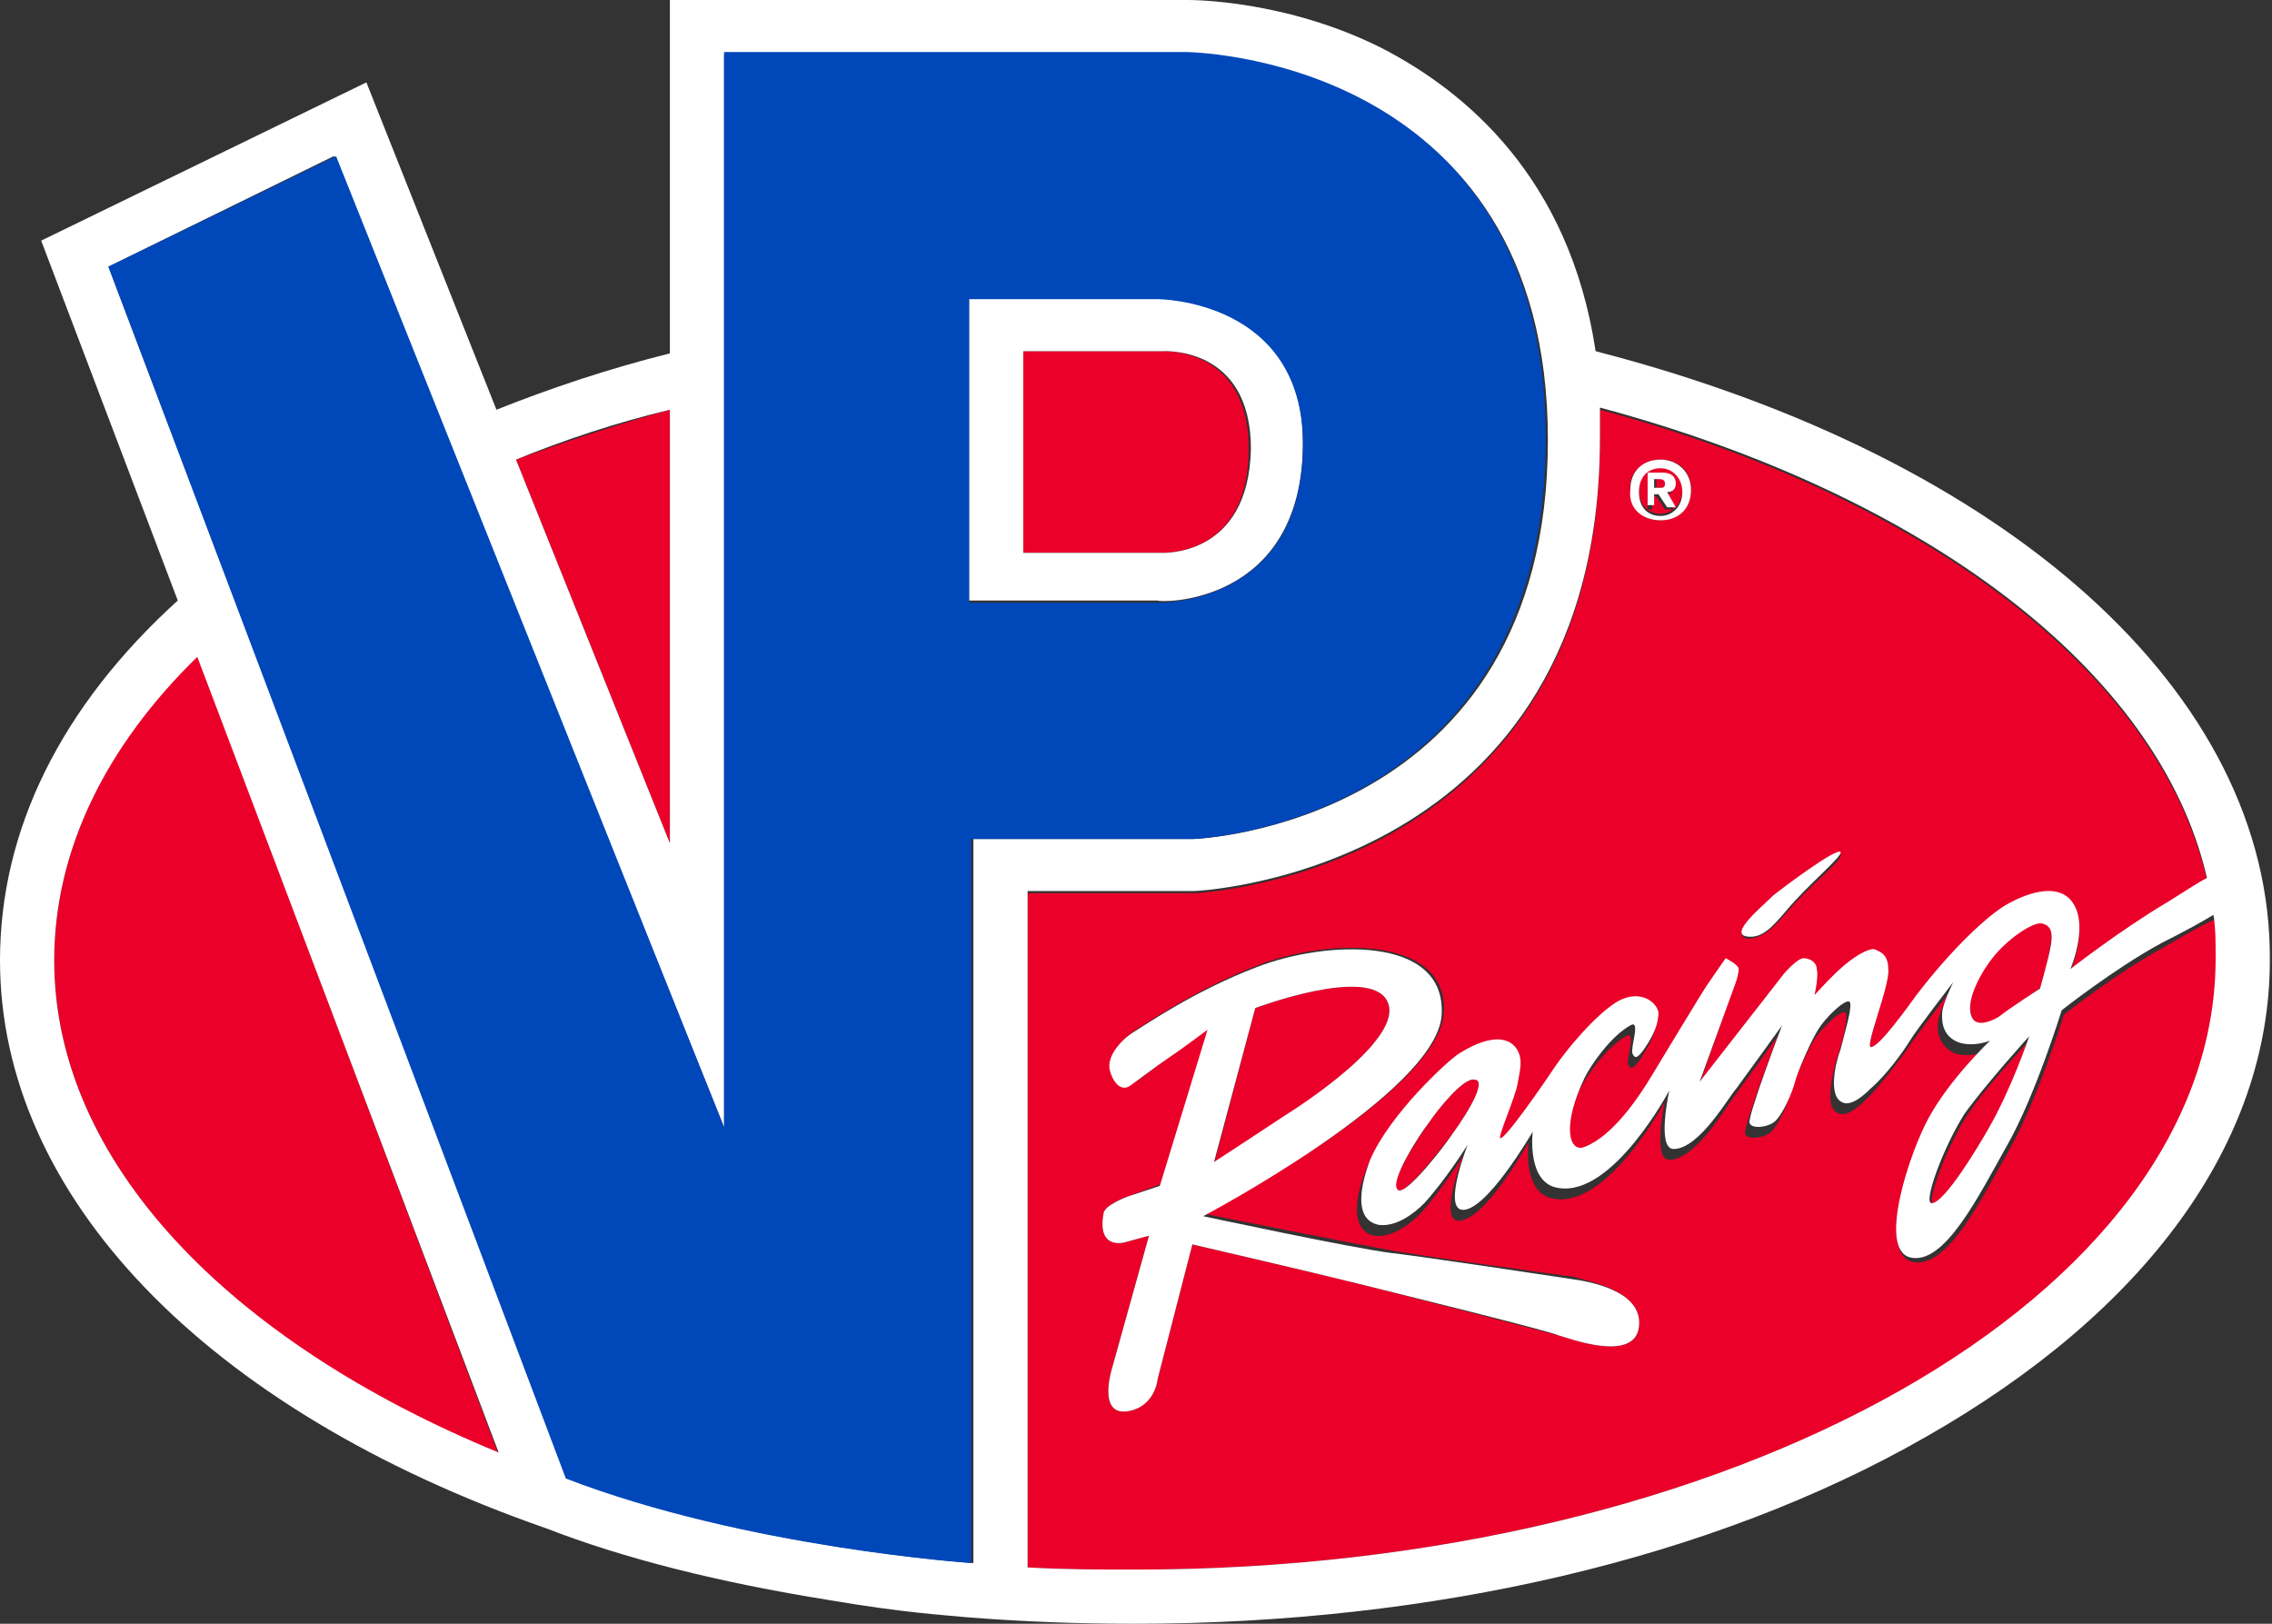
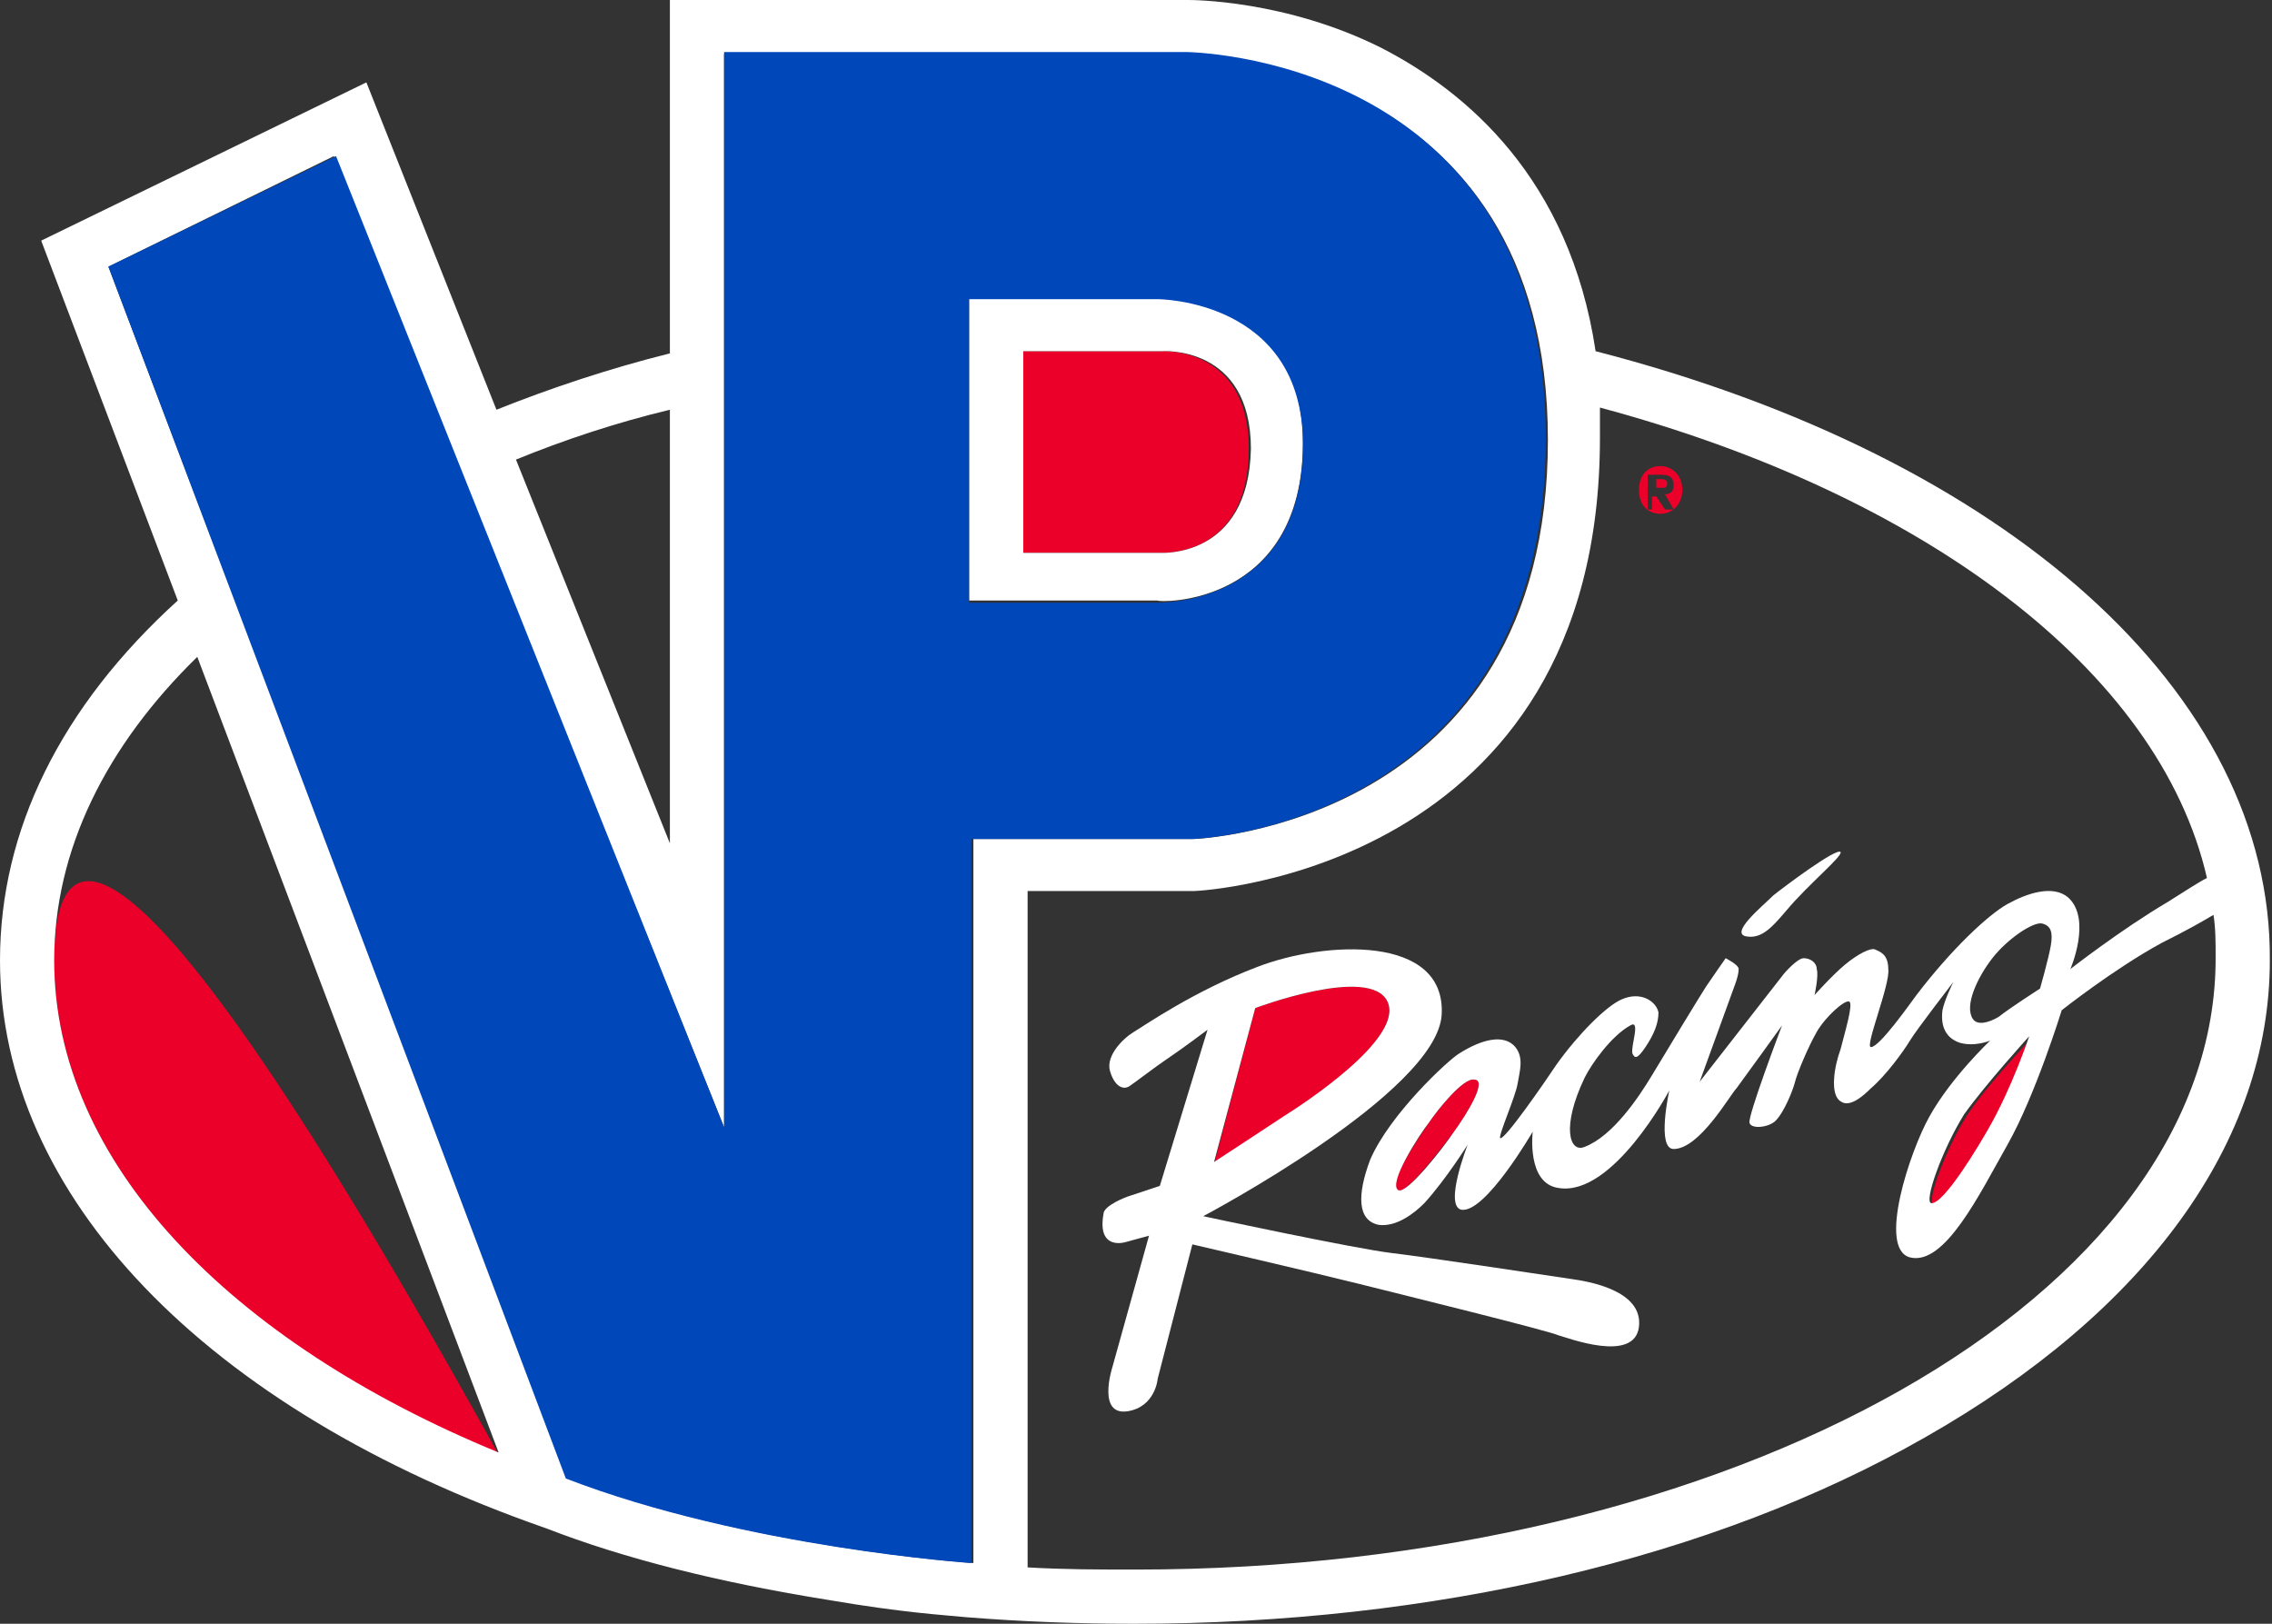
<svg xmlns="http://www.w3.org/2000/svg" version="1.1" id="Layer_1" x="0px" y="0px" viewBox="0 0 104.8 74.9" style="enable-background:new 0 0 104.8 74.9;" xml:space="preserve">
  <rect x="0" y="0" width="104.8" height="74.9" fill="#333333" stroke="none" />
  <g>
    <g>
-       <path style="fill:#EA0029;" d="M2.5,44.3c0,9.3,8.1,17.6,20.5,22.8L9.1,30.2C4.9,34.4,2.5,39.2,2.5,44.3z" />
-       <path style="fill:#EA0029;" d="M30.9,38.9v-20c-2.5,0.7-4.9,1.5-7.1,2.3L30.9,38.9z" />
+       <path style="fill:#EA0029;" d="M2.5,44.3c0,9.3,8.1,17.6,20.5,22.8C4.9,34.4,2.5,39.2,2.5,44.3z" />
      <path style="fill:#EA0029;" d="M64,46.2c-0.8-1.7-6.1,0.3-6.1,0.3L56,53.7c0,0,2.3-1.5,3.2-2.1C60,51,64.8,47.9,64,46.2z" />
      <path style="fill:#EA0029;" d="M76.6,23.7L76.6,23.7c0.5,0,1-0.4,1-1.1s-0.5-1.1-1-1.1c-0.6,0-1,0.4-1,1.1S76,23.7,76.6,23.7z     M76,21.9h0.6c0.4,0,0.6,0.1,0.6,0.5c0,0.3-0.2,0.4-0.4,0.4l0.4,0.7h-0.4l-0.4-0.6h-0.2v0.6H76V21.9z" />
      <path style="fill:#EA0029;" d="M76.9,22.3c0-0.2-0.2-0.2-0.3-0.2h-0.2v0.4h0.3C76.8,22.5,76.9,22.5,76.9,22.3z" />
-       <path style="fill:#EA0029;" d="M102.2,42.4c-0.5,0.2-1.2,0.6-2.4,1.3c-2.2,1.2-4.6,3.1-4.6,3.1s-1.2,3.9-2.5,6.2    c-1.3,2.3-2.9,5.6-4.5,5.2c-1.6-0.4-0.1-4.9,0.9-6.5c1-1.8,2.5-3.2,2.5-3.2s-0.7,0.3-1.4,0.1c-0.5-0.2-0.9-0.7-0.8-1.5    c0.1-0.5,0.5-1.3,0.5-1.3s-1.7,2.2-2,2.7c-0.3,0.4-1.1,1.5-1.8,2.2c-0.4,0.4-1,0.9-1.4,0.6c-0.5-0.3-0.2-1.6,0-2.4    c0.3-0.8,0.6-2.1,0.4-2.2c-0.2-0.1-1.1,0.7-1.5,1.4c-0.4,0.7-0.9,1.9-1,2.3c-0.1,0.4-0.5,1.4-0.9,1.8c-0.3,0.3-1.1,0.4-1.2,0.1    c-0.1-0.3,1.5-4.5,1.5-4.5s-1.8,2.5-2.1,2.9c-0.3,0.4-1.7,2.8-2.9,2.8c-0.8,0-0.2-2.7-0.2-2.7s-2.6,4.9-5.1,4.5    c-1.5-0.2-1.2-2.6-1.2-2.6s-2.1,3.8-3.3,3.6c-0.8-0.2,0.3-3,0.3-3s-1,1.6-2,2.7c-0.5,0.5-1.3,1.1-2.1,1c-1-0.2-1-1.5-0.4-3    c0.9-2.2,3.6-4.6,4.1-4.9c1.1-0.7,2.1-0.9,2.6-0.3c0.3,0.4,0.2,1.1,0.1,1.7c-0.1,0.6-1,2.4-0.8,2.5c0.2,0.1,2-2.5,2.6-3.4    c0.9-1.4,2.3-2.7,3-3c1-0.5,1.7,0.1,1.7,0.6c0.1,0.5-0.2,0.9-0.6,1.6c-0.4,0.6-0.5,0.5-0.6,0.3c-0.1-0.2,0.4-1.6-0.1-1.3    c-0.9,0.5-1.8,1.8-2.1,2.4c-1.1,2.3-0.7,3.5,0,3.2c1.4-0.6,2.5-2.4,3.1-3.3c0.6-1,2.3-3.8,2.5-4.1c0.2-0.3,0.9-1.3,0.9-1.3    s0.6,0.3,0.6,0.5c0,0.2-0.2,0.8-0.2,0.8L78.4,50l3.9-5c0,0,0.6-0.7,0.9-0.7c0.3,0,0.6,0.2,0.6,0.5c0,0.3-0.1,1.2-0.1,1.2    s0.8-0.9,1.4-1.4c0.6-0.5,1.2-0.7,1.4-0.7c0.2,0.1,0.6,0.2,0.6,0.9c0,0.7-1.1,3.6-0.8,3.6c0.4,0,1.8-2,2.1-2.4    c1.7-2.1,3.4-3.7,4.2-4.2c0.9-0.5,2.1-0.9,2.8-0.3c1.1,1,0.1,3.3,0.1,3.3s2.3-1.8,4.5-3.1c0.8-0.5,1.4-0.8,1.8-1.1    c-2.2-9.6-13.1-17.7-28-21.7c0,0.5,0,0.9,0,1.4c0,20-18.5,20.9-18.7,20.9l-0.1,0h-7.6v31.1c1.6,0.1,3.3,0.1,5,0.1    c27.5,0,49.9-12.6,49.9-28.2C102.3,43.6,102.2,43,102.2,42.4z M81.8,41.4c0.5-0.4,3-2.2,3.1-2c0.2,0.2-1.5,1.5-2.5,2.7    c-0.6,0.7-1.1,1.2-1.8,1.2C79.7,43.1,81.3,41.8,81.8,41.4z M76.6,21.2c0.8,0,1.4,0.5,1.4,1.4c0,0.9-0.7,1.4-1.4,1.4    c-0.8,0-1.4-0.5-1.4-1.4C75.1,21.8,75.8,21.2,76.6,21.2z M75.6,61.2c-0.2,1.7-3.3,0.5-3.7,0.4c-0.4-0.1-7.3-1.9-9.3-2.4    c-2-0.5-7.6-1.8-7.6-1.8l-1.6,6.2c0,0-0.1,1.3-1.4,1.5c-1.4,0.2-0.7-2-0.7-2L53,57l-1.1,0.3c0,0-1.3,0.4-1-1.3    c0.1-0.5,1.1-0.8,1.1-0.8l1.6-0.6l2.2-7.2c0,0-1.2,0.9-1.8,1.3c-0.6,0.4-1.5,1.2-1.8,1.3c-0.3,0.2-0.7,0-0.9-0.7    c-0.2-0.7,0.6-1.5,1.1-1.8c0.5-0.3,2.8-1.9,5.7-3c3.1-1.2,8.7-1.4,8.5,2.2c-0.2,3.7-11,9.3-11,9.3s7,1.4,8.7,1.7    c1.7,0.3,7.6,1.1,8.3,1.2C73.2,59.1,75.8,59.5,75.6,61.2z" />
-       <path style="fill:#EA0029;" d="M94.6,43.5c0.1-0.6,0-0.8-0.4-1c-0.4-0.1-1.6,0.7-2.3,1.6C91.2,45,90.6,46.3,91,47    c0.2,0.3,0.7,0.3,1.2-0.1c0.5-0.3,2-1.4,2-1.4S94.5,44.1,94.6,43.5z" />
      <path style="fill:#EA0029;" d="M89.2,55.6c0.5,0,2.2-2.7,2.6-3.4c1.1-1.9,1.9-4.3,1.9-4.3s-2.1,2.2-3,3.6    C89.7,53.1,88.8,55.6,89.2,55.6z" />
      <path style="fill:#EA0029;" d="M65.9,51.8c-0.4,0.6-2,2.9-1.4,3.1c0.4,0.2,2.1-2.1,2.5-2.6c0.8-1.1,1.6-2.5,1-2.5    C67.5,49.7,66.3,51.2,65.9,51.8z" />
      <path style="fill:#EA0029;" d="M57.6,20.7c0-4.8-4.1-4.5-4.1-4.5h-6.4v9.3h6.3C53.5,25.5,57.6,25.8,57.6,20.7z" />
    </g>
    <g>
      <path style="fill:#FFFFFF;" d="M60.1,20.4c0-6.7-6.7-6.7-6.7-6.7h-8.7v14h8.7C53.4,27.8,60.1,28,60.1,20.4z M53.5,25.5h-6.3v-9.3    h6.4c0,0,4.1-0.3,4.1,4.5C57.6,25.8,53.5,25.5,53.5,25.5z" />
      <path style="fill:#FFFFFF;" d="M73.6,16.2c-1.2-8-6-12-9.9-14C59.3,0,55,0,54.8,0H30.9v16.3c-2.8,0.7-5.5,1.6-8,2.6l-6-15.1    L1.9,11.1l6.3,16.6C2.8,32.6,0,38.3,0,44.3C0,55.1,9.4,65,25.2,70.5l0,0c3.6,1.4,8,2.5,13,3.3c3.5,0.6,5.4,0.7,6.4,0.8l0,0    c2.5,0.2,5.1,0.3,7.7,0.3c13.8,0,26.7-3,36.5-8.6c10.2-5.8,15.9-13.6,15.9-22C104.8,32,92.6,21.1,73.6,16.2z M30.9,18.9v20    l-7.1-17.7C26,20.3,28.4,19.5,30.9,18.9z M2.5,44.3c0-5.1,2.4-9.9,6.6-14L23,67C10.6,61.9,2.5,53.6,2.5,44.3z M44.9,72.1    c0,0-10.4-0.7-18.7-3.9L5,12.3l10.4-5.1L33.4,52V2.5h21.4c0,0,16.6,0.1,16.6,17.8c0,17.8-16.3,18.4-16.3,18.4H44.9V72.1z     M52.4,72.4c-1.7,0-3.3,0-5-0.1V41.1h7.6l0.1,0c0.2,0,18.7-0.9,18.7-20.9c0-0.5,0-0.9,0-1.4c14.9,4,25.8,12.1,28,21.7    c-0.4,0.2-1,0.6-1.8,1.1c-2.2,1.3-4.5,3.1-4.5,3.1s1-2.3-0.1-3.3c-0.7-0.6-1.9-0.2-2.8,0.3c-0.9,0.5-2.6,2.1-4.2,4.2    c-0.3,0.4-1.7,2.4-2.1,2.4c-0.3,0,0.9-2.9,0.8-3.6c0-0.7-0.4-0.8-0.6-0.9c-0.2-0.1-0.8,0.2-1.4,0.7c-0.6,0.5-1.4,1.4-1.4,1.4    s0.2-0.9,0.1-1.2c0-0.3-0.3-0.5-0.6-0.5c-0.3,0-0.9,0.7-0.9,0.7l-3.9,5l1.6-4.4c0,0,0.2-0.5,0.2-0.8c0-0.2-0.6-0.5-0.6-0.5    s-0.7,1-0.9,1.3c-0.2,0.3-1.9,3.1-2.5,4.1c-0.6,1-1.8,2.8-3.1,3.3c-0.7,0.3-1.1-0.9,0-3.2c0.3-0.6,1.2-1.9,2.1-2.4    c0.5-0.3,0,1,0.1,1.3c0.1,0.2,0.2,0.3,0.6-0.3c0.4-0.6,0.6-1.1,0.6-1.6c-0.1-0.5-0.8-1-1.7-0.6c-0.7,0.3-2,1.6-3,3    c-0.6,0.9-2.4,3.5-2.6,3.4c-0.1-0.1,0.7-1.9,0.8-2.5c0.1-0.6,0.3-1.2-0.1-1.7c-0.5-0.6-1.5-0.4-2.6,0.3c-0.5,0.3-3.2,2.8-4.1,4.9    c-0.6,1.6-0.6,2.8,0.4,3c0.8,0.1,1.6-0.5,2.1-1c1-1.1,2-2.7,2-2.7s-1.1,2.8-0.3,3c1.1,0.2,3.3-3.6,3.3-3.6s-0.3,2.4,1.2,2.6    c2.5,0.4,5.1-4.5,5.1-4.5s-0.6,2.7,0.2,2.7c1.2,0,2.6-2.5,2.9-2.8c0.3-0.4,2.1-2.9,2.1-2.9s-1.6,4.2-1.5,4.5    c0.1,0.3,0.9,0.2,1.2-0.1c0.4-0.4,0.8-1.4,0.9-1.8c0.1-0.4,0.6-1.6,1-2.3c0.4-0.7,1.3-1.5,1.5-1.4c0.2,0.1-0.2,1.4-0.4,2.2    c-0.3,0.8-0.5,2.1,0,2.4c0.4,0.3,1-0.2,1.4-0.6c0.7-0.6,1.5-1.7,1.8-2.2c0.3-0.5,2-2.7,2-2.7s-0.4,0.8-0.5,1.3    c-0.1,0.8,0.2,1.3,0.8,1.5c0.7,0.2,1.4-0.1,1.4-0.1S90,49.7,89,51.5c-0.9,1.6-2.4,6.1-0.9,6.5c1.6,0.4,3.2-2.9,4.5-5.2    c1.3-2.3,2.5-6.2,2.5-6.2s2.4-1.9,4.6-3.1c1.2-0.6,1.9-1,2.4-1.3c0.1,0.6,0.1,1.3,0.1,1.9C102.3,59.8,79.9,72.4,52.4,72.4z     M92.2,46.9c-0.5,0.3-1,0.4-1.2,0.1c-0.4-0.6,0.2-1.9,0.9-2.8c0.7-0.9,1.9-1.7,2.3-1.6c0.4,0.1,0.5,0.4,0.4,1    c-0.1,0.6-0.5,2-0.5,2S92.7,46.5,92.2,46.9z M93.6,47.8c0,0-0.8,2.4-1.9,4.3c-0.4,0.7-2,3.4-2.6,3.4c-0.4,0,0.5-2.5,1.5-4.1    C91.6,50,93.6,47.8,93.6,47.8z M67,52.3c-0.4,0.6-2.1,2.8-2.5,2.6c-0.5-0.3,1-2.6,1.4-3.1c0.4-0.6,1.6-2.1,2.1-2    C68.6,49.8,67.8,51.2,67,52.3z" />
      <path style="fill:#FFFFFF;" d="M80.6,43.2c0.7,0.1,1.2-0.5,1.8-1.2c1-1.2,2.6-2.5,2.5-2.7c-0.2-0.2-2.6,1.6-3.1,2    C81.3,41.8,79.7,43.1,80.6,43.2z" />
      <path style="fill:#FFFFFF;" d="M72.5,59c-0.7-0.1-6.6-1-8.3-1.2c-1.7-0.2-8.7-1.7-8.7-1.7s10.8-5.7,11-9.3    c0.2-3.7-5.4-3.4-8.5-2.2c-2.9,1.1-5.2,2.7-5.7,3c-0.5,0.3-1.3,1.1-1.1,1.8c0.2,0.7,0.6,0.9,0.9,0.7c0.3-0.2,1.2-0.9,1.8-1.3    c0.6-0.4,1.8-1.3,1.8-1.3l-2.2,7.2L52,55.2c0,0-1.1,0.4-1.1,0.8c-0.3,1.7,1,1.3,1,1.3L53,57l-1.7,6.1c0,0-0.7,2.2,0.7,2    c1.3-0.2,1.4-1.5,1.4-1.5l1.6-6.2c0,0,5.6,1.3,7.6,1.8c2,0.5,8.9,2.2,9.3,2.4c0.4,0.1,3.5,1.3,3.7-0.4    C75.8,59.5,73.2,59.1,72.5,59z M57.9,46.5c0,0,5.3-2,6.1-0.3c0.8,1.7-4,4.8-4.8,5.3c-0.9,0.6-3.2,2.1-3.2,2.1L57.9,46.5z" />
-       <path style="fill:#FFFFFF;" d="M76.3,22.8h0.2l0.4,0.6h0.4l-0.4-0.7c0.2,0,0.4-0.1,0.4-0.4c0-0.3-0.2-0.5-0.6-0.5H76v1.5h0.3V22.8    z M76.3,22.1h0.2c0.1,0,0.3,0,0.3,0.2c0,0.2-0.1,0.2-0.2,0.2h-0.3V22.1z" />
-       <path style="fill:#FFFFFF;" d="M76.6,24c0.8,0,1.4-0.5,1.4-1.4c0-0.9-0.7-1.4-1.4-1.4c-0.8,0-1.4,0.5-1.4,1.4    C75.1,23.5,75.8,24,76.6,24z M76.6,21.6c0.5,0,1,0.4,1,1.1s-0.5,1.1-1,1.1v0c-0.6,0-1-0.4-1-1.1S76,21.6,76.6,21.6z" />
    </g>
    <path style="fill:#0047BA;" d="M71.3,20.2c0-17.7-16.6-17.8-16.6-17.8H33.4V52L15.5,7.2L5,12.3l21.1,55.9   c8.3,3.2,18.7,3.9,18.7,3.9V38.7h10.2C55.1,38.7,71.3,38.1,71.3,20.2z M53.4,27.8h-8.7v-14h8.7c0,0,6.7,0,6.7,6.7   C60.1,28,53.4,27.8,53.4,27.8z" />
  </g>
</svg>